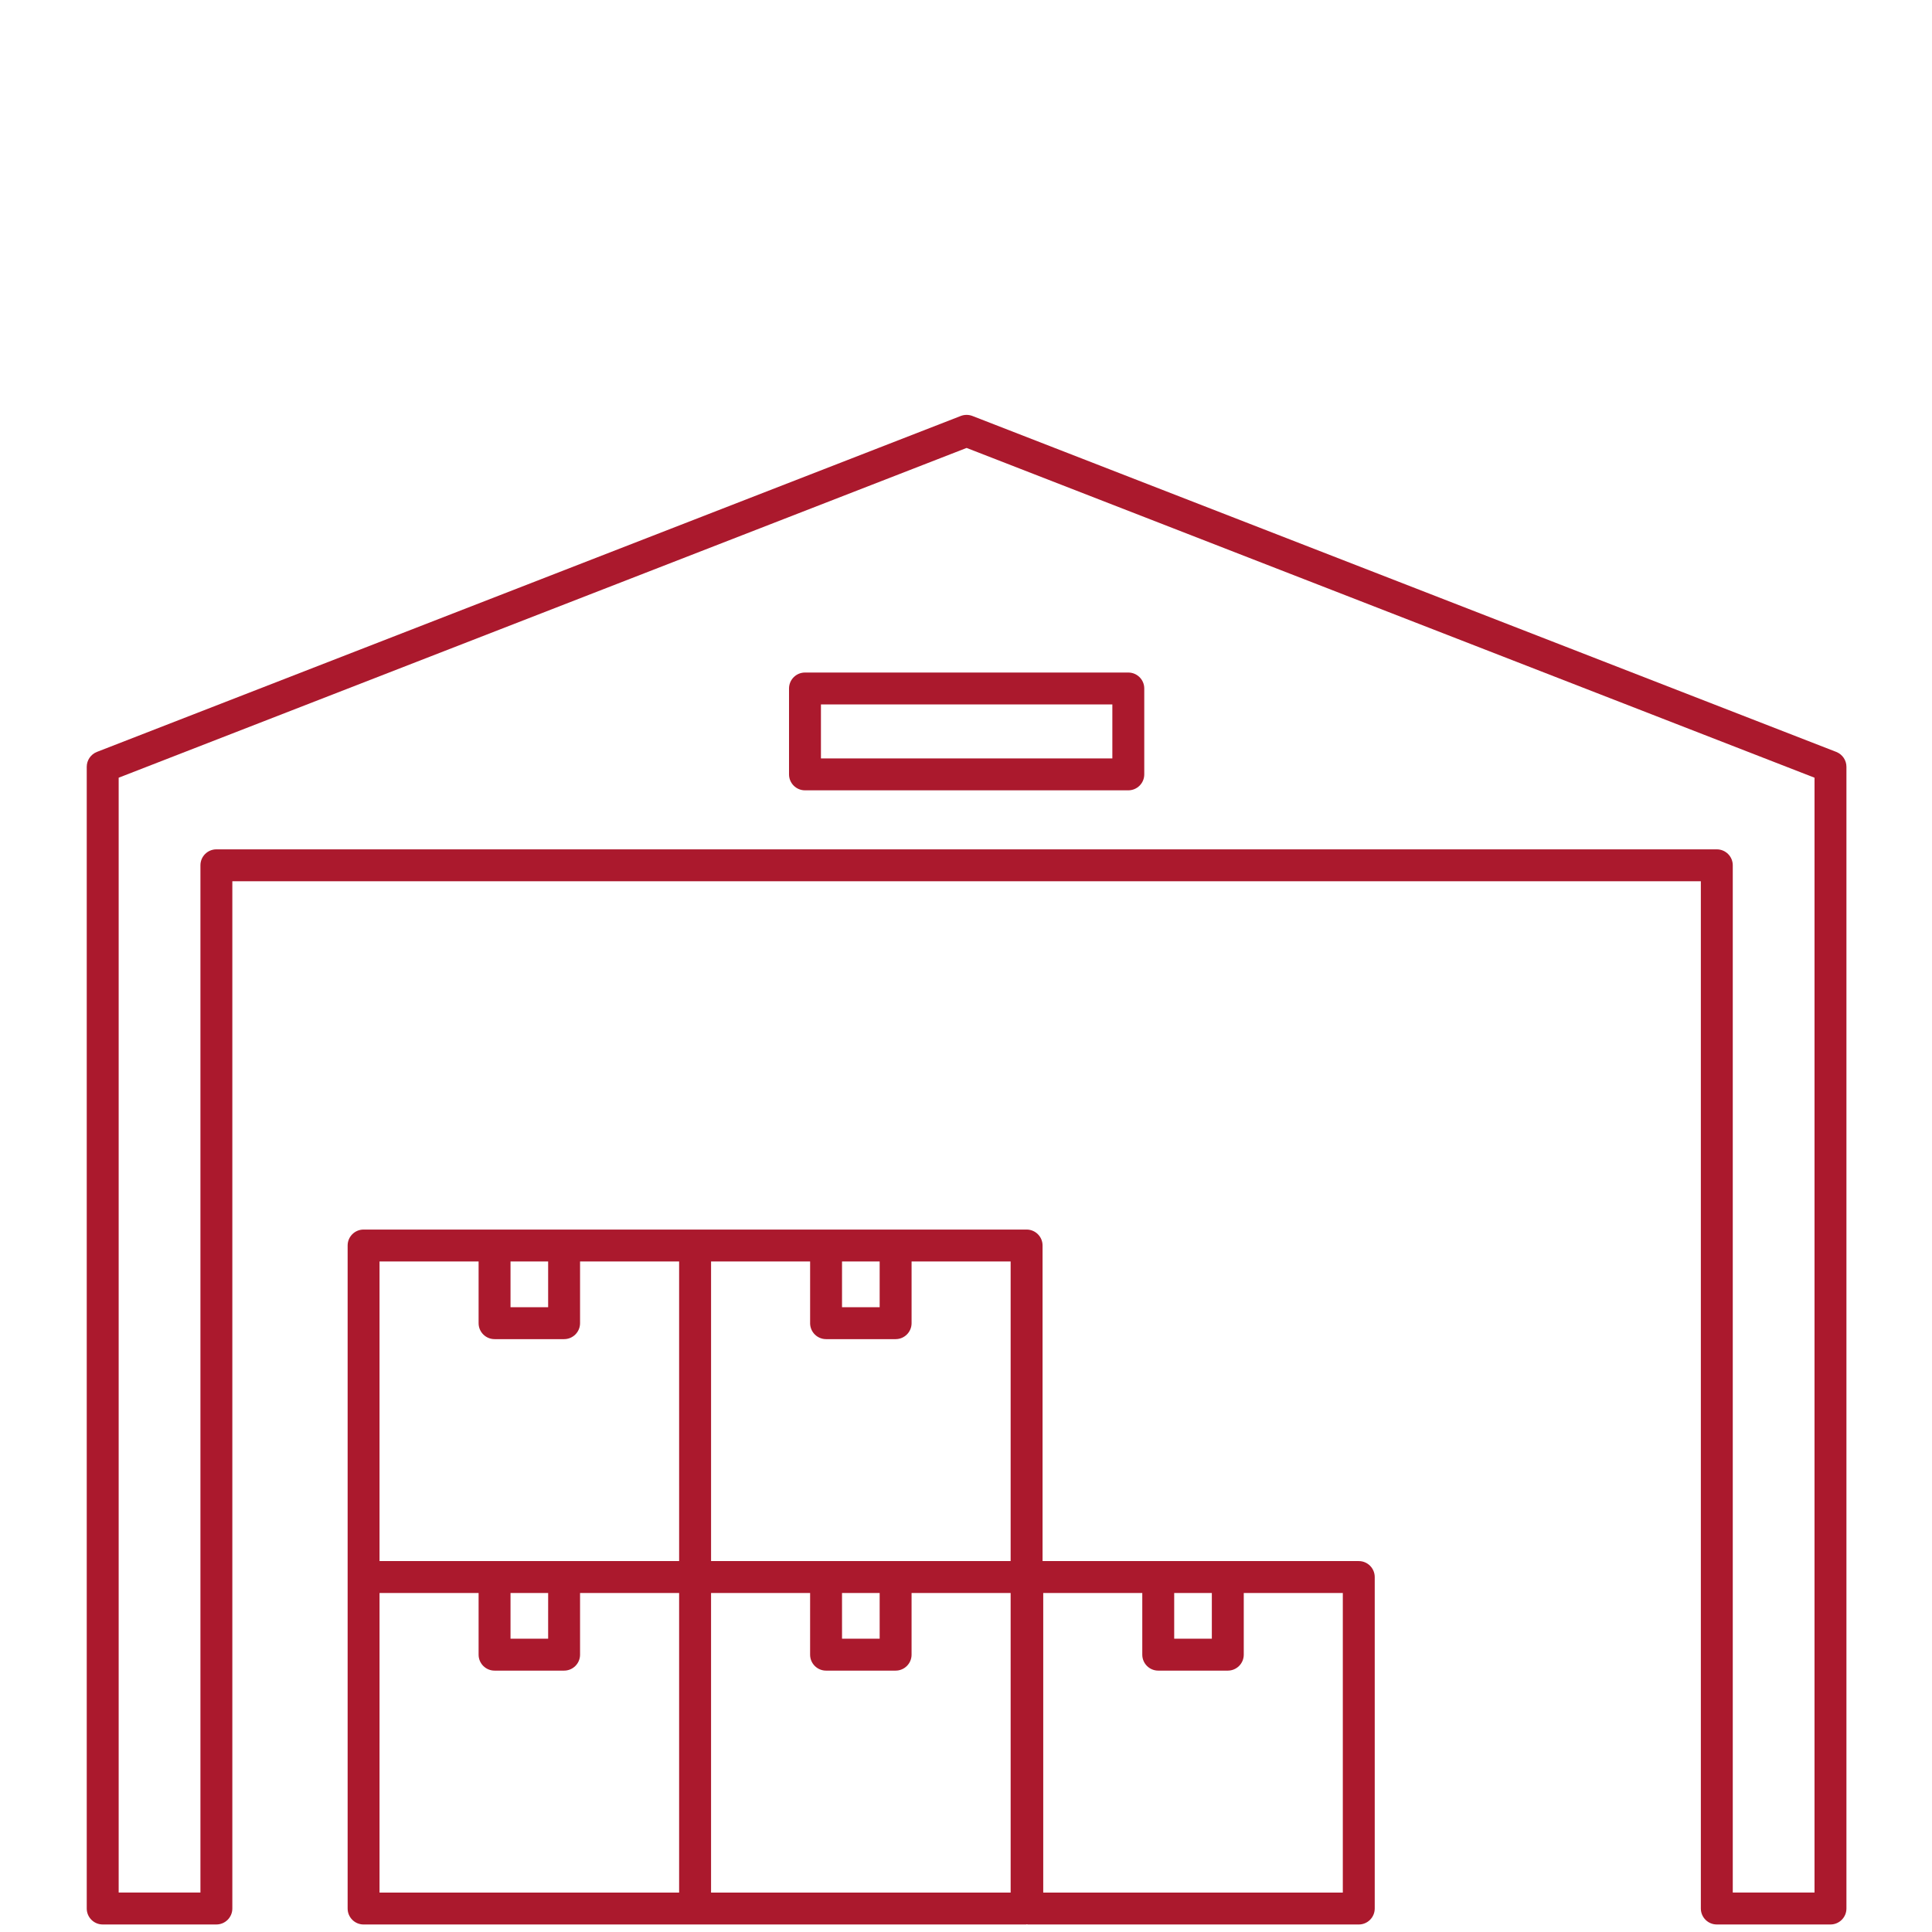
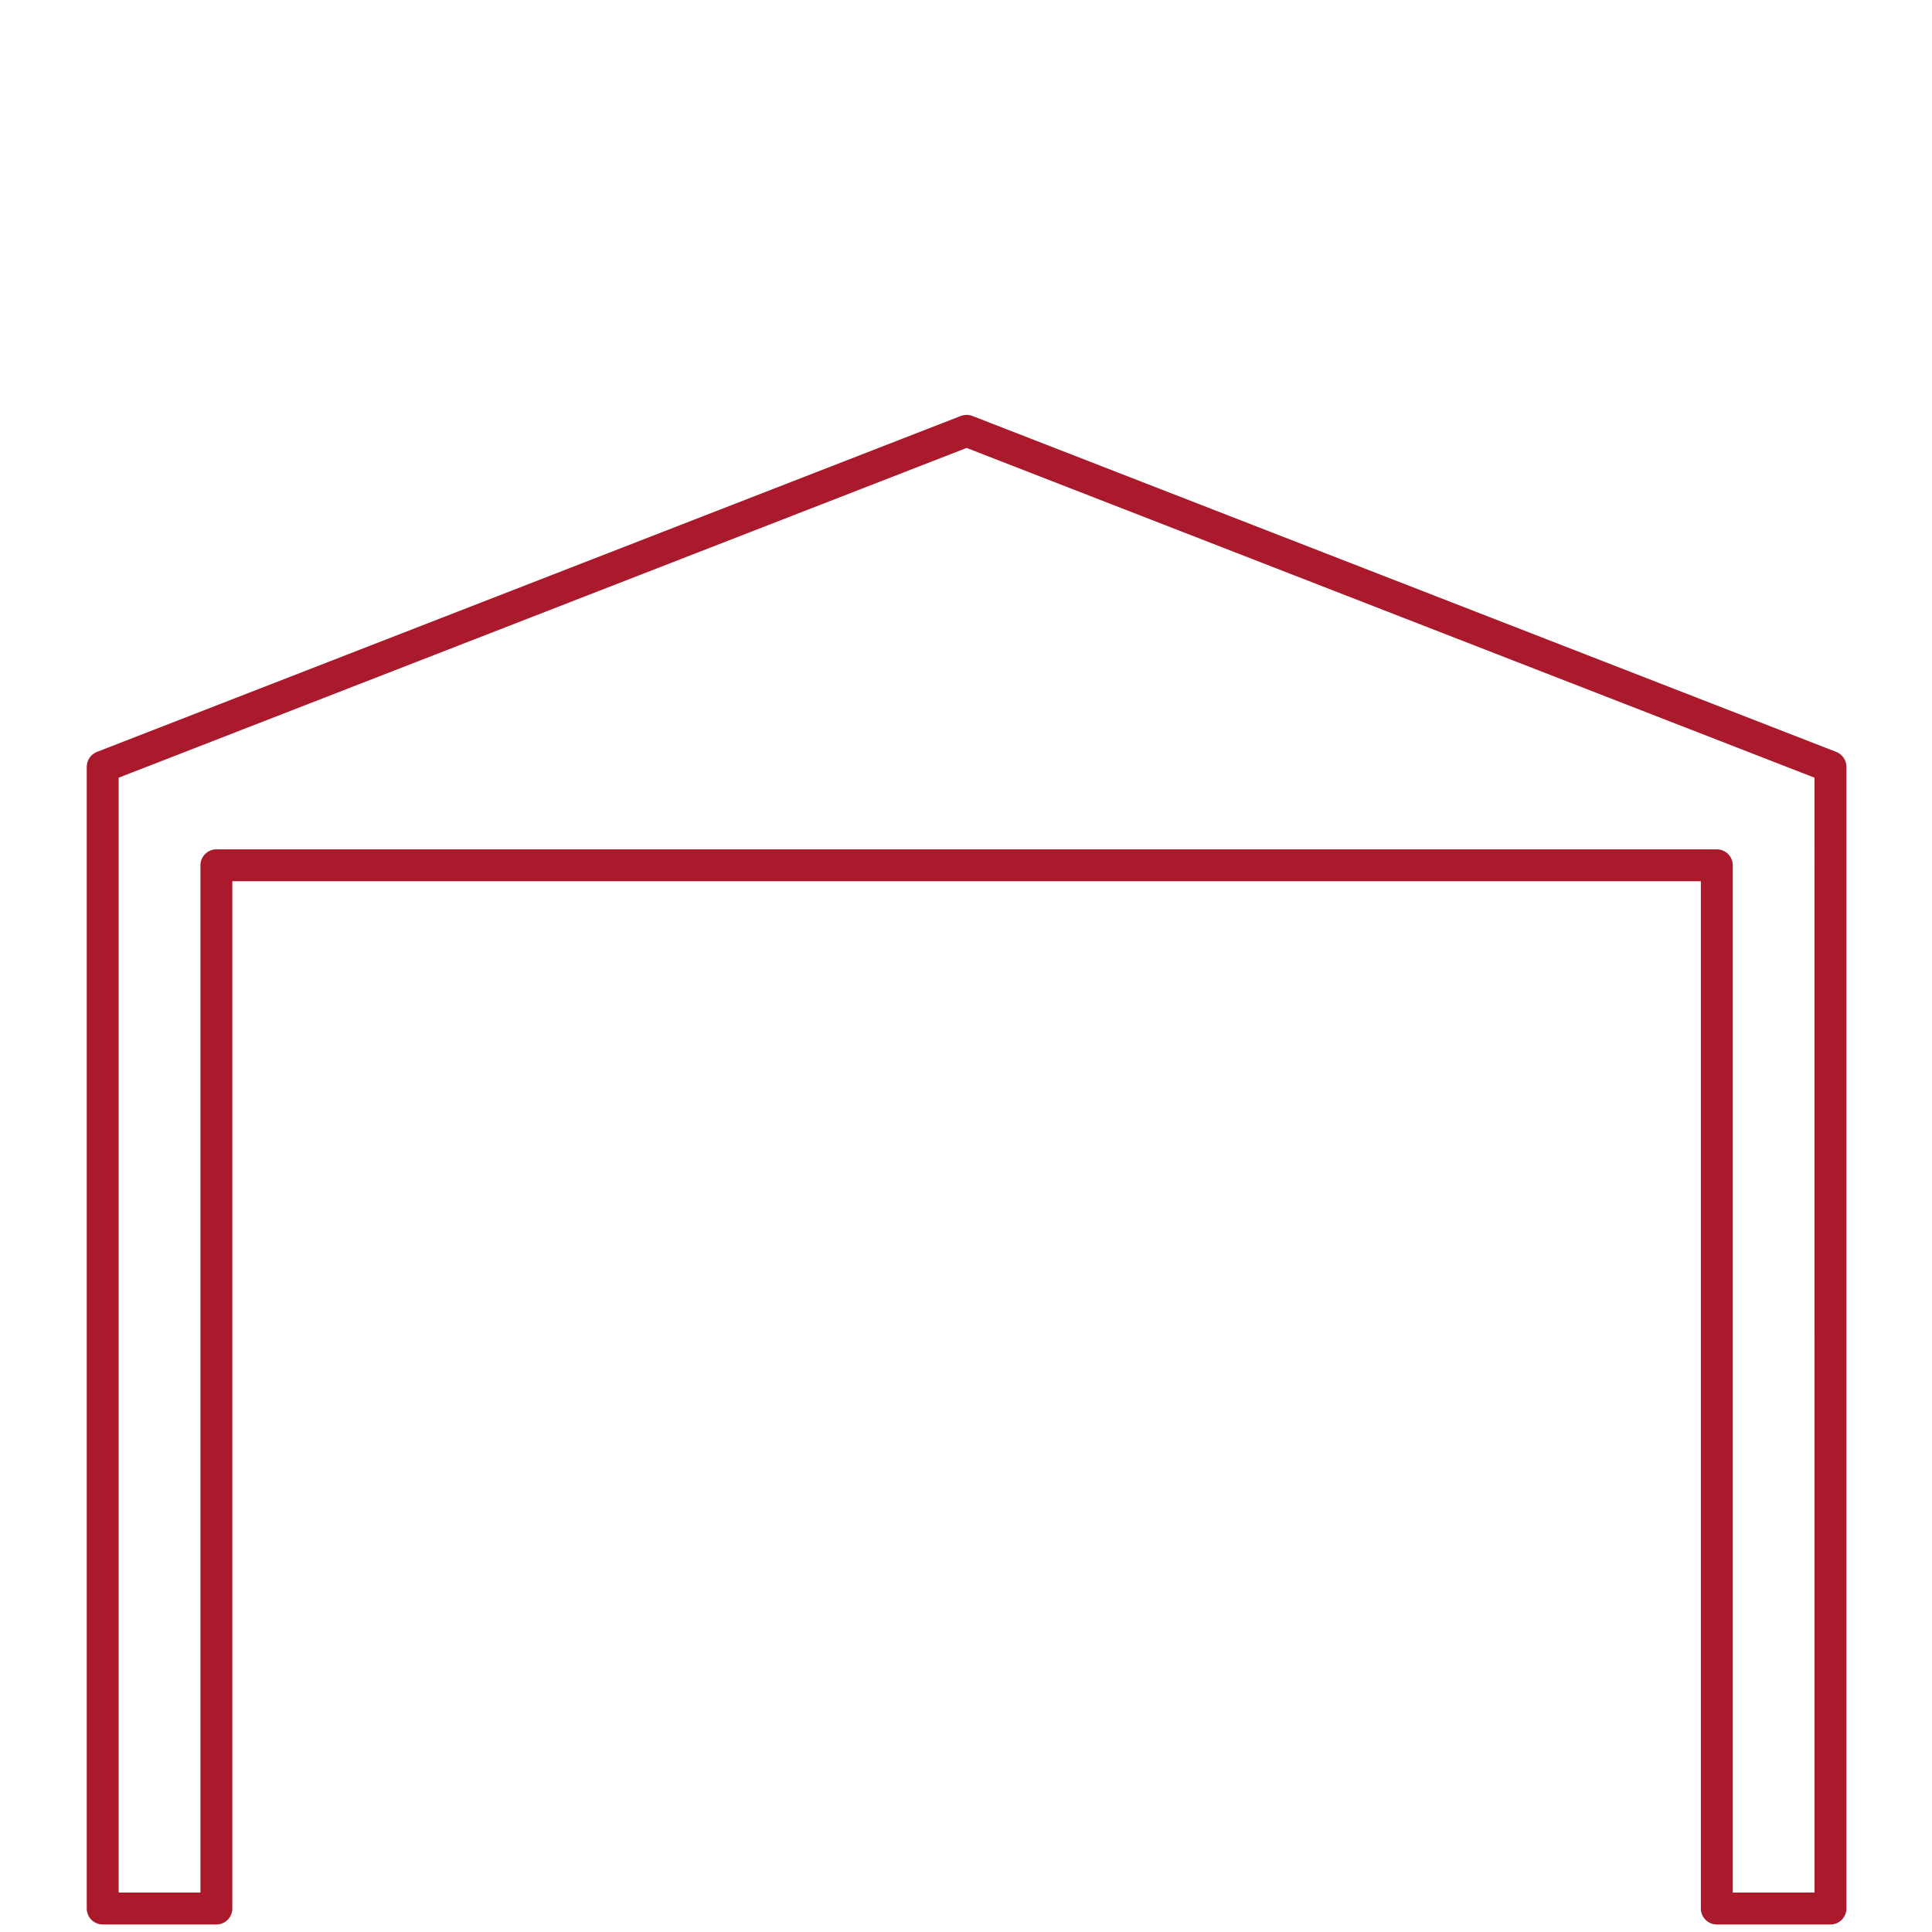
<svg xmlns="http://www.w3.org/2000/svg" width="156" height="156" viewBox="0 0 156 156" fill="none">
  <path d="M148.451 60.247C148.48 60.259 148.509 60.271 148.538 60.284C148.593 60.309 148.646 60.336 148.697 60.366C148.619 60.321 148.537 60.281 148.451 60.247Z" fill="#AB192D" />
  <path fill-rule="evenodd" clip-rule="evenodd" d="M78.517 33.587L148.269 60.713C148.764 60.907 149.091 61.384 149.091 61.916V154.103C149.091 154.815 148.514 155.392 147.802 155.392H138.624C137.913 155.392 137.336 154.815 137.335 154.103V71.158H18.76V154.104C18.76 154.815 18.183 155.392 17.471 155.392H8.293C7.581 155.392 7.005 154.815 7.004 154.104V61.915C7.005 61.384 7.331 60.907 7.826 60.713L77.579 33.587C77.881 33.471 78.214 33.471 78.516 33.587L78.517 33.587ZM139.913 152.815H146.514L146.515 62.796L78.049 36.169L9.582 62.796V152.815H16.184V69.869C16.184 69.158 16.761 68.581 17.472 68.581H138.624C139.336 68.581 139.913 69.158 139.913 69.869V152.815Z" fill="#AB192D" />
-   <path fill-rule="evenodd" clip-rule="evenodd" d="M63.71 62.527V55.592C63.71 54.881 64.287 54.304 64.999 54.304H91.105C91.817 54.304 92.394 54.881 92.394 55.592V62.527C92.394 63.238 91.817 63.815 91.105 63.815H64.998C64.287 63.815 63.71 63.238 63.71 62.527ZM89.817 56.881H66.287V61.238H89.817V56.881Z" fill="#AB192D" />
-   <path d="M109.714 125.55C109.723 125.55 109.732 125.55 109.741 125.55C109.75 125.55 109.759 125.551 109.768 125.551C109.768 125.551 109.769 125.551 109.77 125.551C109.813 125.552 109.855 125.555 109.897 125.559C109.854 125.555 109.811 125.552 109.768 125.551C109.75 125.55 109.732 125.55 109.714 125.55Z" fill="#AB192D" />
-   <path fill-rule="evenodd" clip-rule="evenodd" d="M109.714 126.05C110.425 126.05 111.002 126.627 111.003 127.339V154.104C111.002 154.816 110.426 155.393 109.714 155.393H82.998L82.92 155.377L82.843 155.393H29.358C28.646 155.393 28.07 154.816 28.07 154.104V100.569C28.07 99.858 28.646 99.281 29.358 99.281H82.894C83.605 99.281 84.182 99.858 84.182 100.569V126.049H109.207L109.207 126.05H109.714ZM97.85 132.318V128.626H94.811V132.318H97.85ZM57.415 126.049H81.604L81.604 101.857H73.606V106.841C73.606 107.552 73.029 108.129 72.317 108.129H66.701C66.002 108.129 65.432 107.571 65.413 106.876V101.857H57.415V126.049ZM71.028 128.626H67.989L67.99 132.318H71.029L71.028 128.626ZM71.028 105.552V101.858L67.99 101.857L67.989 105.552H71.028ZM44.26 105.552V101.858L41.222 101.857V105.552H44.26ZM38.645 101.857L30.645 101.858L30.645 126.049H54.837L54.836 101.857H46.837V106.841C46.837 107.552 46.26 108.129 45.548 108.129H39.934C39.222 108.129 38.645 107.552 38.645 106.841V101.857ZM44.261 128.626H41.222L41.222 132.318H44.26L44.261 128.626ZM38.645 128.626H30.646L30.645 152.816H54.836V128.626H46.837V133.607C46.837 134.318 46.26 134.895 45.548 134.895H39.934C39.222 134.895 38.645 134.318 38.645 133.607V128.626ZM57.414 152.816H81.605L81.604 128.626H73.605V133.607C73.605 134.318 73.028 134.895 72.317 134.895H66.701C65.989 134.895 65.412 134.319 65.412 133.607L65.413 128.626H57.414V152.816ZM84.236 152.816H108.426L108.426 128.626H100.428V133.607C100.428 134.318 99.851 134.895 99.139 134.895H93.523C92.812 134.895 92.235 134.319 92.234 133.607V128.626H84.236V152.816Z" fill="#AB192D" />
</svg>